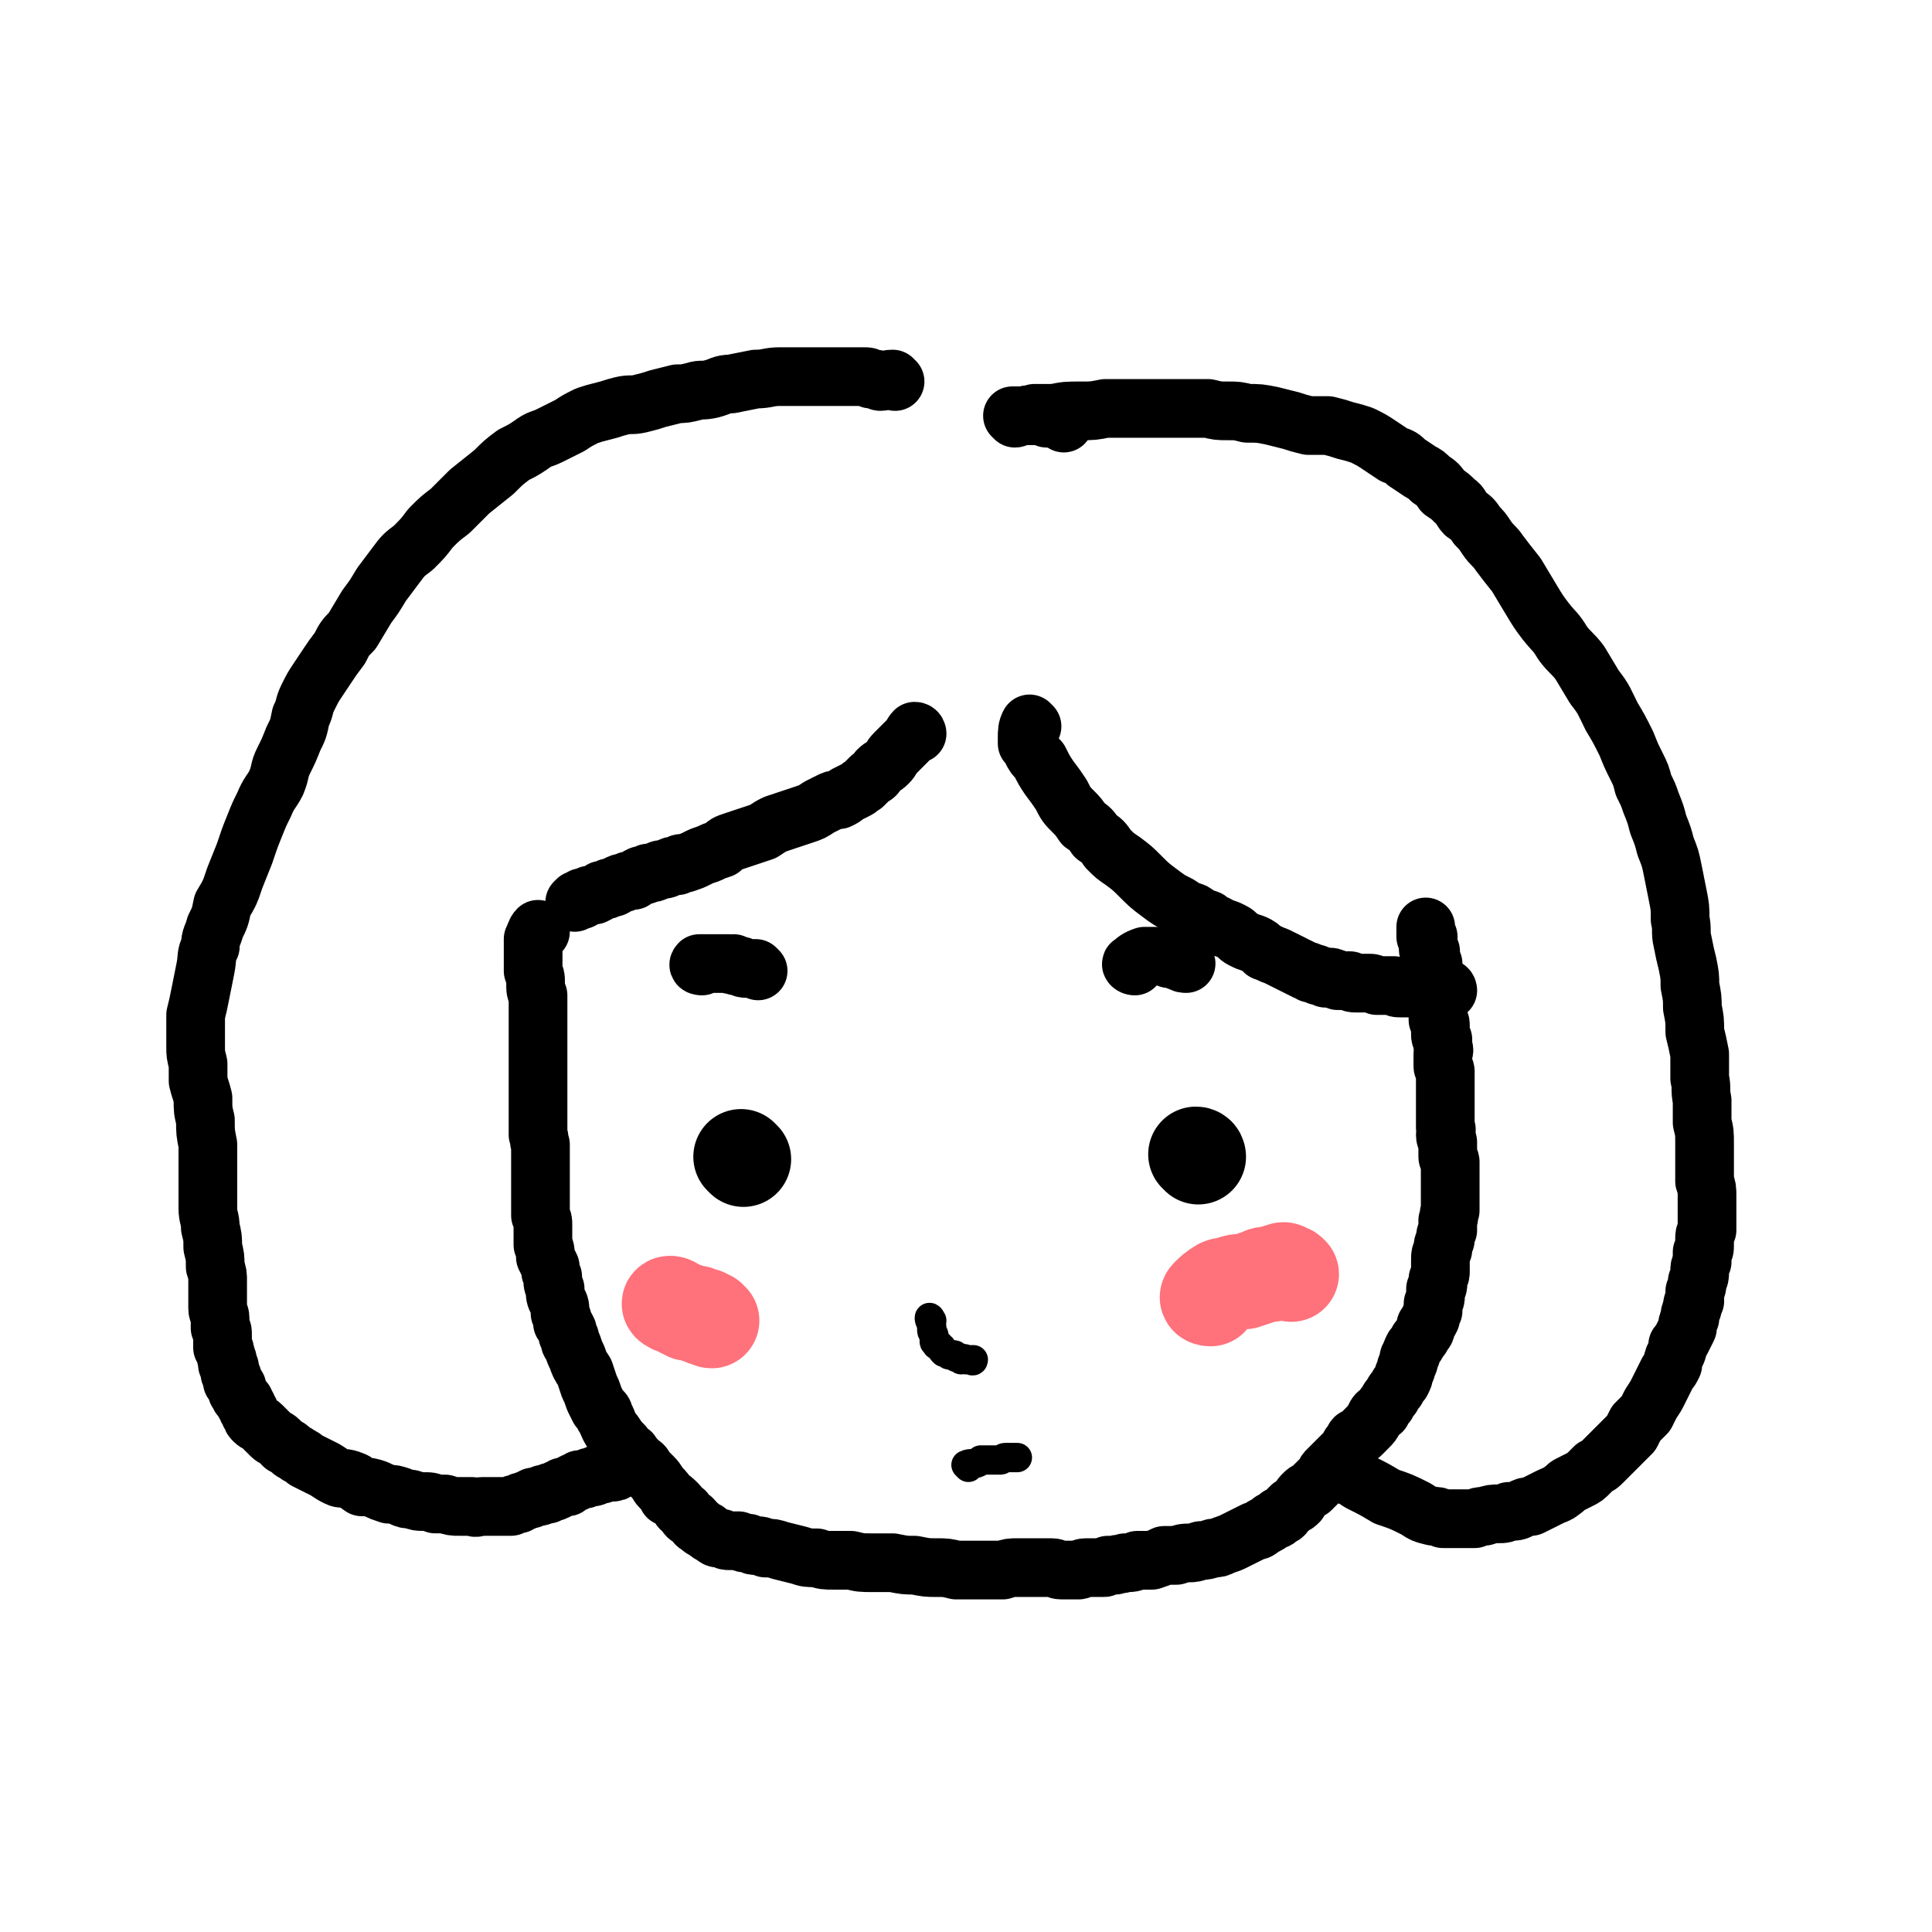
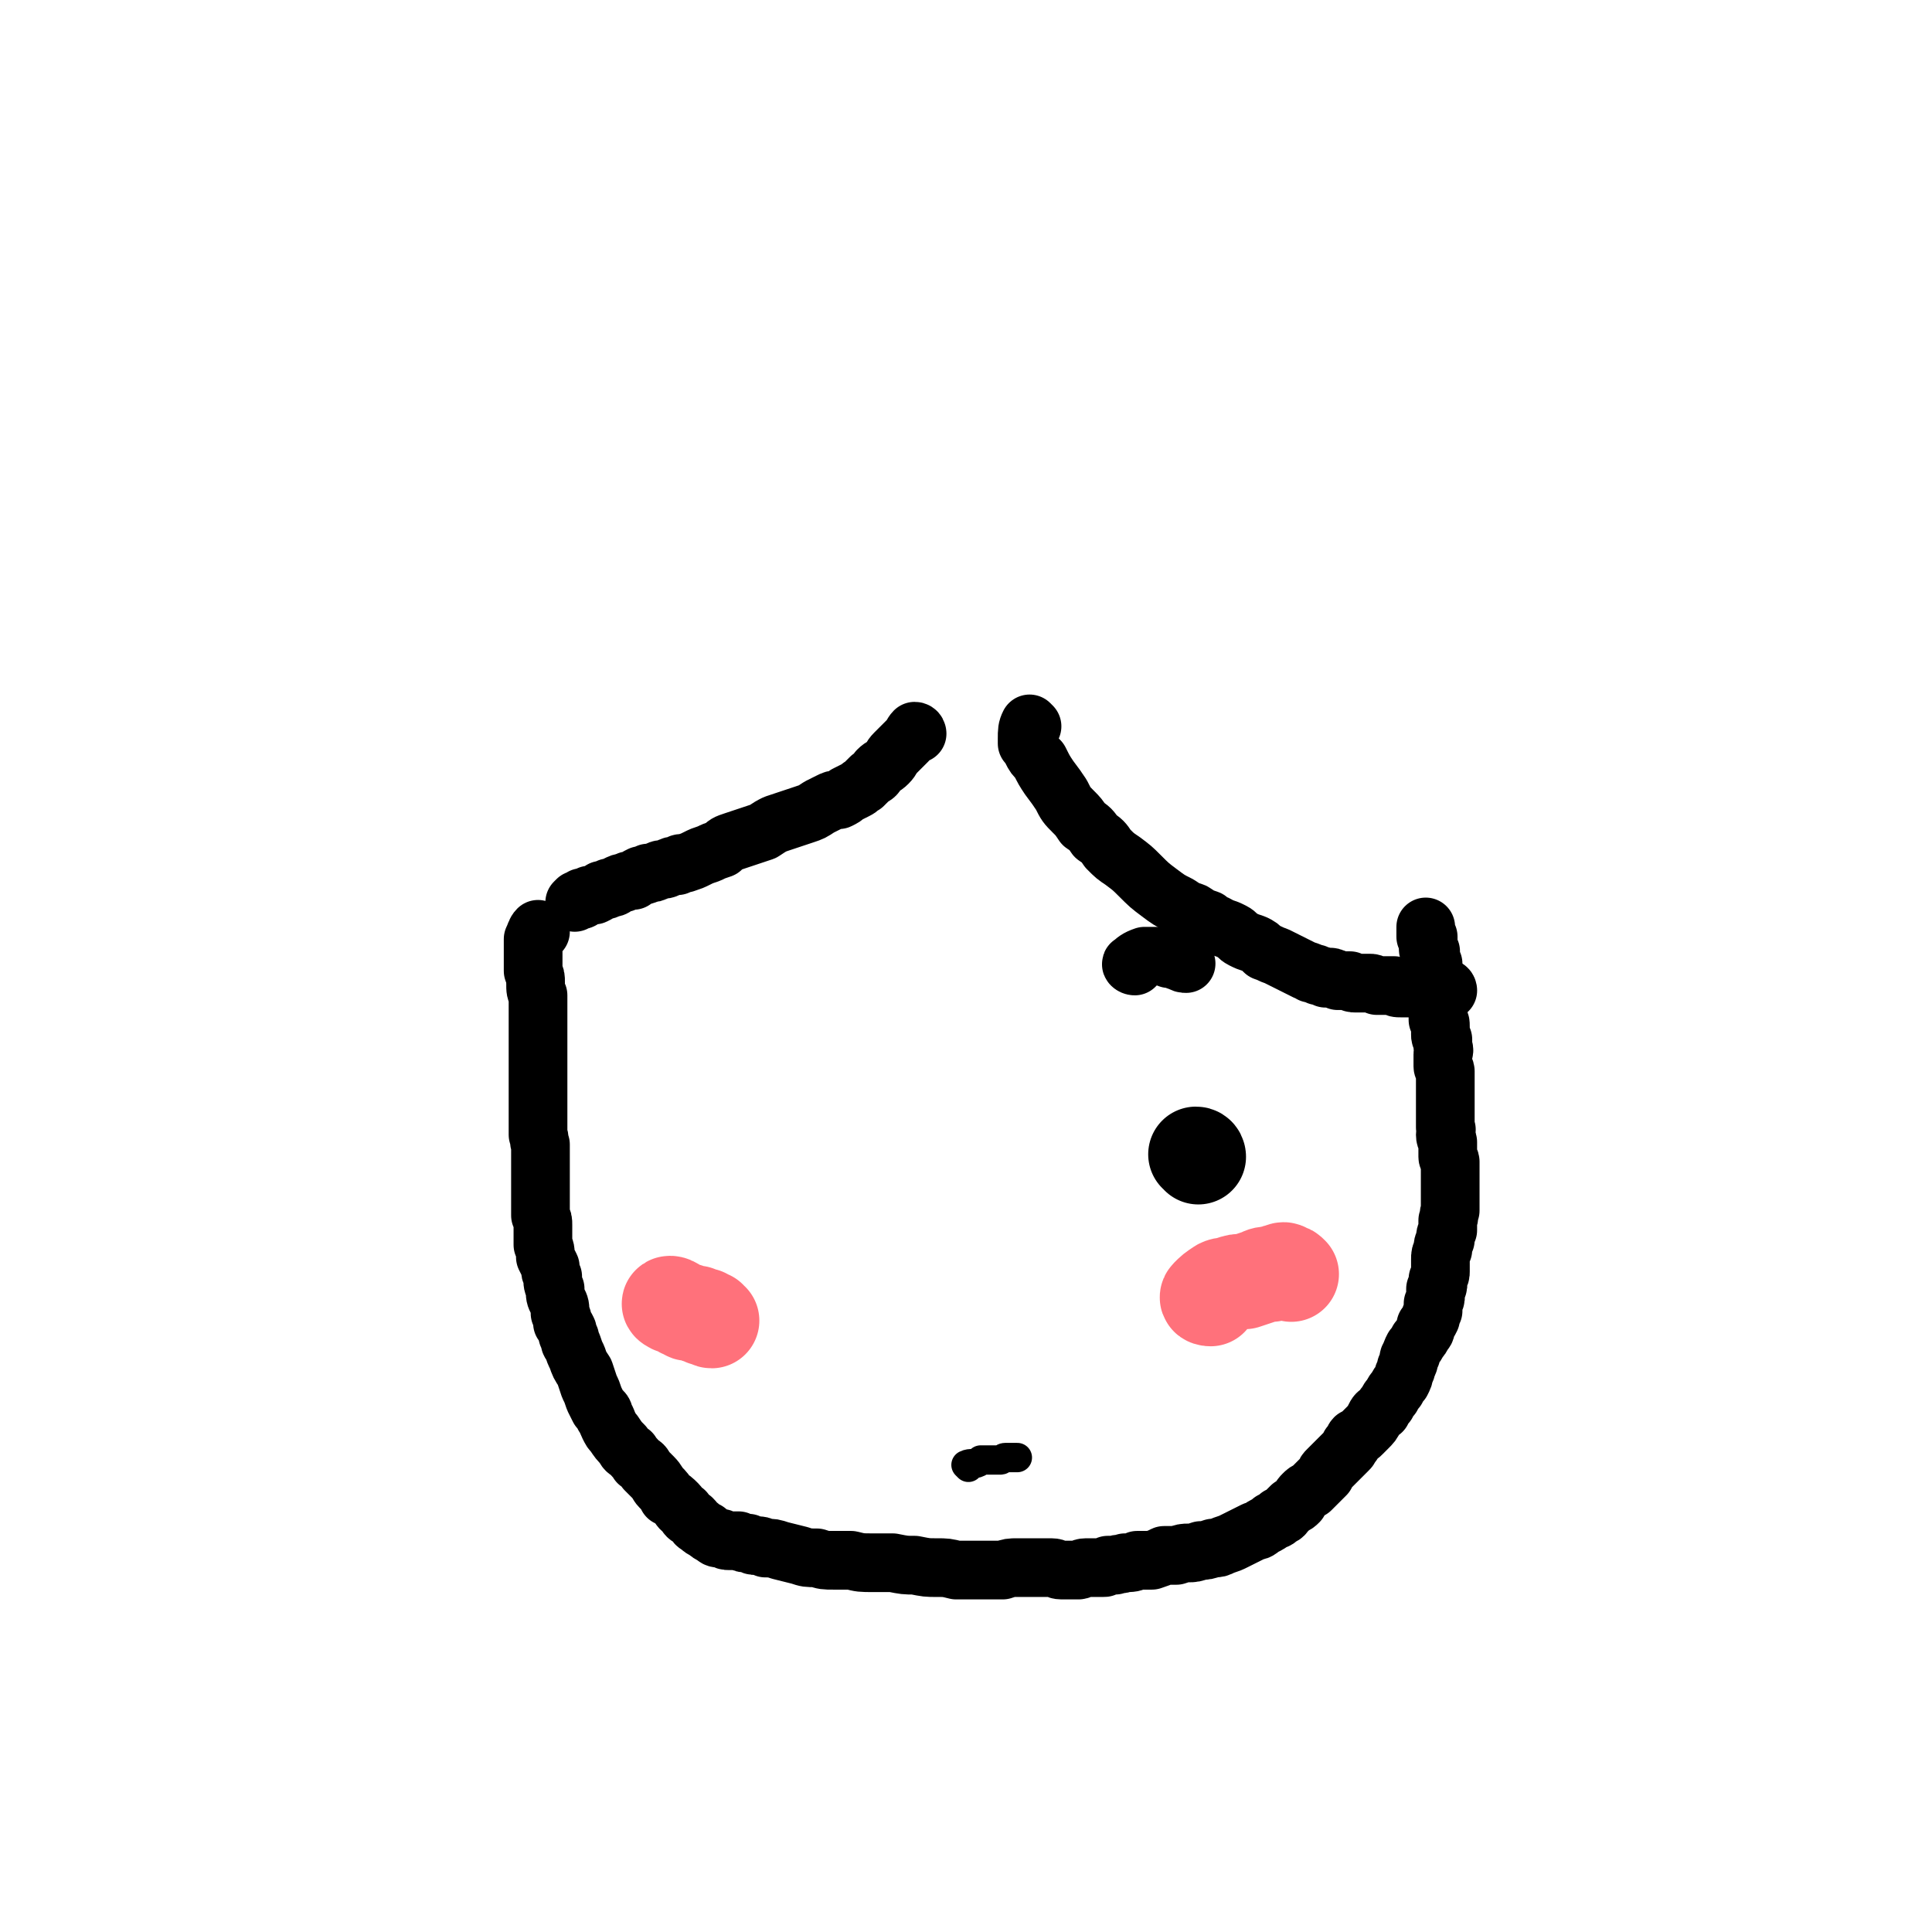
<svg xmlns="http://www.w3.org/2000/svg" viewBox="0 0 790 790" version="1.1">
  <g fill="none" stroke="#000000" stroke-width="24" stroke-linecap="round" stroke-linejoin="round">
    <path d="M221,381c0,0 -1,-1 -1,-1 -1,1 -1,2 -2,4 0,1 0,1 0,1 0,1 0,1 0,2 0,1 0,1 0,2 0,1 0,1 0,2 0,1 0,1 0,2 0,2 0,2 0,4 1,3 1,2 1,5 0,3 0,3 1,5 0,2 0,2 0,4 0,2 0,2 0,4 0,2 0,2 0,4 0,2 0,2 0,3 0,2 0,2 0,3 0,2 0,2 0,3 0,2 0,2 0,3 0,1 0,1 0,3 0,2 0,2 0,3 0,2 0,2 0,4 0,2 0,2 0,3 0,2 0,2 0,4 0,1 0,1 0,3 0,1 0,1 0,3 0,2 0,2 0,4 0,1 0,1 0,3 0,2 0,2 0,3 1,2 0,2 1,4 0,2 0,2 0,4 0,2 0,2 0,4 0,2 0,2 0,4 0,1 0,1 0,3 0,2 0,2 0,3 0,2 0,2 0,4 0,2 0,2 0,4 0,1 0,1 0,3 1,2 1,2 1,4 0,2 0,2 0,4 0,2 0,2 0,4 1,2 1,2 1,5 1,2 1,2 2,4 0,2 0,2 1,4 0,3 0,3 1,5 0,3 0,3 1,5 1,2 1,2 1,5 1,2 1,2 1,4 1,1 1,1 2,3 0,2 0,2 1,3 0,2 0,2 1,3 1,3 1,3 2,5 1,3 1,3 3,6 1,3 1,3 2,6 1,2 1,2 2,5 1,2 1,2 2,4 1,1 2,1 2,3 1,1 1,2 2,4 1,2 1,2 2,3 2,3 2,3 4,5 1,2 1,2 3,3 1,2 2,2 3,4 2,1 2,1 3,3 2,2 2,2 3,3 2,2 2,3 3,4 2,2 2,2 3,4 2,1 2,1 4,3 1,1 1,2 3,3 1,2 1,2 3,3 2,2 1,2 3,3 1,1 1,1 3,2 1,1 1,1 3,2 1,1 1,1 3,1 2,1 2,1 3,1 2,0 2,0 4,0 2,1 2,1 4,1 2,1 2,1 3,1 2,0 2,0 4,1 3,0 3,0 6,1 4,1 4,1 8,2 3,1 3,1 7,1 3,1 3,1 7,1 4,0 4,0 7,0 4,1 4,1 9,1 4,0 4,0 8,0 5,1 5,1 9,1 5,1 5,1 9,1 4,0 4,0 8,1 3,0 3,0 6,0 3,0 3,0 7,0 3,0 3,0 6,0 3,-1 3,-1 6,-1 2,0 2,0 5,0 2,0 2,0 4,0 2,0 2,0 5,0 2,0 2,1 4,1 2,0 2,0 4,0 1,0 1,0 3,0 1,0 1,-1 3,-1 1,0 1,0 2,0 2,0 2,0 3,0 1,0 1,0 2,0 1,0 1,0 2,-1 2,0 2,0 3,0 2,-1 2,0 4,-1 3,0 3,0 5,-1 3,0 3,0 6,0 3,-1 3,-1 5,-2 3,0 3,0 5,0 3,-1 3,-1 5,-1 2,0 2,0 5,-1 2,0 2,0 5,-1 2,0 2,0 4,-1 3,-1 3,-1 5,-2 2,-1 2,-1 4,-2 2,-1 2,-1 4,-2 2,0 2,-1 4,-2 2,-1 2,-1 3,-2 2,-1 2,0 3,-2 2,0 2,-1 3,-2 1,-1 1,-1 2,-2 2,-1 2,-1 3,-2 1,-2 1,-2 2,-3 1,-1 1,-1 3,-2 1,-1 1,-1 2,-2 1,-1 1,-1 2,-2 1,-1 1,-1 2,-2 0,-1 0,-1 1,-2 1,-1 1,-1 2,-2 1,-1 1,-1 2,-2 1,-1 1,-1 2,-2 1,-1 1,-1 2,-2 1,-1 1,-1 1,-2 2,-1 1,-2 2,-3 2,-1 2,-1 3,-2 1,-1 1,-1 2,-2 2,-2 2,-2 3,-4 1,-2 1,-2 3,-3 1,-2 1,-2 2,-3 1,-2 1,-2 2,-3 1,-2 1,-2 2,-3 1,-2 1,-2 2,-3 1,-2 1,-2 1,-3 1,-2 1,-2 1,-3 1,-1 0,-1 1,-2 0,-2 0,-2 1,-3 0,-1 0,-1 1,-3 1,-1 1,-1 2,-3 1,-1 1,-1 2,-3 1,-1 1,-1 1,-3 1,-1 1,-1 2,-3 0,-1 0,-1 1,-3 0,-1 0,-1 0,-3 1,-2 1,-2 1,-3 0,-1 0,-1 0,-3 1,-1 1,-1 1,-2 0,-1 0,-1 0,-2 1,-2 1,-2 1,-3 0,-1 0,-1 0,-2 0,-2 0,-2 0,-3 0,-2 0,-2 1,-4 0,-2 0,-2 1,-4 0,-2 0,-2 1,-4 0,-2 0,-2 0,-4 1,-2 0,-2 1,-4 0,-1 0,-1 0,-3 0,-2 0,-2 0,-3 0,-2 0,-2 0,-4 0,-1 0,-1 0,-3 0,-1 0,-1 0,-2 0,-1 0,-1 0,-2 0,-1 0,-1 0,-3 0,-1 -1,-1 -1,-2 0,-1 0,-1 0,-2 0,-2 0,-2 0,-4 0,-1 -1,-1 -1,-3 0,-2 1,-2 0,-3 0,-2 0,-2 0,-4 0,-2 0,-2 0,-3 0,-2 0,-2 0,-4 0,-2 0,-2 0,-3 0,-2 0,-2 0,-3 0,-2 0,-2 0,-3 0,-1 0,-1 0,-3 0,-1 -1,-1 -1,-2 0,-2 0,-2 0,-3 0,-1 0,-1 0,-2 0,-1 1,-1 0,-3 0,-1 0,-1 0,-3 -1,-1 -1,-1 -1,-2 0,-2 0,-2 0,-3 0,-2 0,-2 -1,-3 0,-1 0,-1 0,-2 0,-2 0,-2 0,-3 -1,-2 -1,-1 -1,-3 0,-2 0,-2 0,-3 0,-1 0,-1 0,-3 0,-1 0,-1 0,-2 0,-1 -1,-1 -1,-3 0,-1 0,-1 0,-2 0,-1 0,-1 0,-2 -1,-1 0,-1 -1,-2 0,0 0,0 0,-1 0,-1 0,-1 0,-2 0,0 -1,0 -1,-1 0,0 0,0 0,-1 0,0 0,0 0,-1 0,0 0,0 0,-1 0,0 0,0 0,0 0,-1 0,-1 0,-2 0,0 0,0 -1,0 0,0 0,-1 0,-1 0,-1 0,-1 0,-1 0,-1 0,-1 0,-1 0,-1 0,-1 0,-1 " />
    <path d="M375,300c0,0 0,-1 -1,-1 -1,1 -1,2 -3,4 -1,1 -1,1 -2,2 -1,1 -1,1 -3,3 -2,2 -1,2 -3,4 -2,2 -2,1 -4,3 -1,2 -1,2 -3,3 -1,1 -1,1 -3,3 -2,1 -1,1 -3,2 -2,1 -2,1 -4,2 -1,1 -1,1 -3,2 -2,0 -2,0 -4,1 -2,1 -2,1 -4,2 -3,2 -3,2 -6,3 -3,1 -3,1 -6,2 -3,1 -3,1 -6,2 -2,1 -2,1 -5,3 -3,1 -3,1 -6,2 -3,1 -3,1 -6,2 -3,1 -3,1 -5,3 -3,1 -3,1 -5,2 -3,1 -3,1 -5,2 -2,1 -2,1 -5,2 -2,0 -2,0 -3,1 -2,0 -2,0 -4,1 -2,1 -2,0 -4,1 -2,1 -2,1 -4,1 -1,1 -2,1 -3,1 -2,1 -2,1 -3,2 -2,0 -2,0 -4,1 -1,0 -1,0 -3,1 -1,1 -1,1 -3,1 -1,1 -1,1 -3,1 -1,1 -1,1 -3,2 -1,0 -1,0 -2,0 -2,1 -2,1 -3,1 0,1 0,1 -1,1 -1,0 -1,0 -1,0 -1,1 -1,1 -1,1 " />
    <path d="M422,297c0,0 -1,-1 -1,-1 -1,2 -1,3 -1,6 0,1 0,1 0,2 1,1 1,1 2,3 1,2 1,2 3,4 2,4 2,4 4,7 3,4 3,4 5,7 2,4 2,4 5,7 2,2 2,2 4,5 3,2 3,2 5,5 3,2 3,2 5,5 3,3 3,3 6,5 4,3 4,3 7,6 4,4 4,4 8,7 4,3 4,3 8,5 3,2 3,2 6,3 3,2 3,2 6,3 2,2 2,1 5,3 3,1 3,1 5,2 2,1 2,2 4,3 2,1 2,1 5,2 2,1 2,1 4,3 3,1 2,1 5,2 2,1 2,1 4,2 2,1 2,1 4,2 2,1 2,1 4,2 1,0 1,0 2,1 2,0 2,0 3,1 2,0 2,0 3,1 2,0 2,-1 3,0 1,0 1,0 2,1 1,0 1,0 2,0 1,0 1,0 3,0 1,1 1,1 2,1 1,0 1,0 3,0 1,0 1,0 3,0 1,0 1,0 3,1 1,0 1,0 3,0 2,0 2,0 4,0 1,1 1,1 3,1 1,0 1,0 3,0 1,0 1,0 2,0 2,1 2,0 3,0 1,0 1,0 2,0 0,0 0,0 1,0 1,0 1,0 1,0 1,0 1,0 1,0 0,0 0,0 1,0 0,0 0,0 1,0 0,0 0,0 0,0 1,0 1,0 1,0 1,0 1,0 1,0 1,0 1,0 1,0 1,0 1,1 1,1 " />
-     <path d="M366,156c-1,0 -1,-1 -1,-1 -3,0 -3,1 -5,1 -1,0 -1,-1 -2,-1 -1,0 -1,0 -2,0 -1,-1 -1,-1 -3,-1 -1,0 -1,0 -2,0 -2,0 -2,0 -4,0 -2,0 -2,0 -5,0 -2,0 -2,0 -4,0 -4,0 -4,0 -7,0 -6,0 -6,0 -12,0 -5,0 -5,1 -10,1 -5,1 -5,1 -10,2 -4,0 -4,1 -8,2 -4,1 -4,0 -7,1 -4,1 -4,1 -7,1 -4,1 -4,1 -8,2 -3,1 -3,1 -7,2 -4,1 -4,0 -8,1 -4,1 -3,1 -7,2 -4,1 -4,1 -7,2 -4,2 -4,2 -7,4 -4,2 -4,2 -8,4 -4,2 -4,1 -8,4 -3,2 -3,2 -7,4 -4,3 -4,3 -8,7 -5,4 -5,4 -10,8 -4,4 -4,4 -8,8 -4,3 -4,3 -8,7 -3,4 -3,4 -7,8 -4,3 -4,3 -7,7 -3,4 -3,4 -6,8 -3,5 -3,5 -6,9 -3,5 -3,5 -6,10 -3,3 -3,3 -5,7 -3,4 -3,4 -5,7 -2,3 -2,3 -4,6 -2,3 -2,3 -4,7 -2,4 -1,4 -3,8 -1,5 -1,5 -3,9 -2,5 -2,5 -4,9 -2,4 -1,4 -3,9 -2,4 -3,4 -5,9 -2,4 -2,4 -4,9 -2,5 -2,5 -4,11 -2,5 -2,5 -4,10 -2,6 -2,6 -5,11 -1,5 -1,5 -3,9 -1,4 -2,4 -2,8 -2,4 -1,4 -2,9 -1,5 -1,5 -2,10 -1,5 -1,5 -2,9 0,3 0,3 0,7 0,3 0,3 0,6 0,3 0,3 1,7 0,3 0,3 0,7 1,4 1,3 2,7 0,5 0,5 1,9 0,5 0,5 1,10 0,4 0,4 0,9 0,4 0,4 0,8 0,5 0,5 0,9 0,4 1,4 1,8 1,4 1,4 1,8 1,4 1,4 1,8 1,3 1,3 1,6 0,3 0,3 0,5 0,3 0,3 0,6 0,2 1,2 1,4 0,2 0,2 0,4 1,1 1,1 1,3 0,1 0,1 0,2 0,2 0,2 0,3 1,1 1,1 1,2 1,2 0,2 1,3 0,1 0,1 0,2 1,1 1,1 1,2 0,1 0,1 0,1 0,1 0,1 1,2 0,1 0,1 0,2 1,1 1,1 1,1 1,1 1,1 1,2 0,0 0,0 0,1 1,1 1,1 1,1 0,1 0,1 1,2 0,0 0,0 1,1 0,1 0,1 1,2 0,1 0,1 1,2 0,1 0,1 1,2 0,1 0,1 1,2 1,1 2,1 3,2 1,1 1,1 2,2 1,1 1,1 2,2 1,1 2,1 3,2 1,1 1,1 2,2 2,1 2,1 3,2 1,1 2,1 3,2 2,1 2,1 3,2 2,1 2,1 4,2 2,1 2,1 4,2 3,2 3,2 5,3 2,1 2,0 5,1 3,1 2,1 5,3 3,0 3,0 6,1 2,1 2,1 5,2 2,0 2,0 5,1 2,1 2,1 4,1 3,1 3,1 5,1 3,0 3,0 5,1 2,0 2,0 4,0 3,1 3,1 6,1 2,0 2,0 5,0 2,1 2,0 4,0 3,0 3,0 5,0 2,0 2,0 4,0 1,0 1,0 3,0 1,-1 1,-1 3,-1 1,-1 1,-1 2,-1 2,-1 2,-1 3,-1 1,-1 1,-1 2,-1 2,0 2,0 3,-1 1,0 1,0 2,0 1,-1 1,-1 2,-1 1,0 1,0 2,-1 1,0 1,0 2,-1 1,0 1,0 2,0 1,-1 1,-1 3,-2 1,0 1,0 2,-1 2,0 2,0 4,-1 2,0 2,0 3,-1 2,0 2,0 4,-1 1,0 1,0 2,0 1,0 2,0 2,-1 1,-1 1,-1 2,-1 0,-1 0,-1 0,-1 " />
-     <path d="M435,173c0,0 0,-1 -1,-1 -2,-1 -2,0 -4,-1 -1,0 -1,0 -1,0 0,0 0,0 -1,0 0,0 0,-1 -1,-1 0,0 0,0 -1,0 -1,0 -1,0 -1,0 -1,0 -1,0 -2,0 -1,0 -1,0 -1,0 -1,0 -1,0 -1,0 -1,0 -1,0 -1,0 -1,0 -1,0 -1,0 -1,0 -1,0 -2,0 0,0 0,0 -1,0 0,0 0,1 -1,1 0,0 -1,-1 -1,-1 0,0 1,0 1,0 2,0 2,0 4,0 2,-1 2,0 4,-1 4,0 4,0 8,0 5,-1 5,-1 11,-1 5,0 5,0 10,-1 4,0 4,0 9,0 6,0 6,0 12,0 6,0 6,0 12,0 4,0 4,0 9,0 4,1 4,1 8,1 4,0 4,0 8,1 5,0 5,0 10,1 4,1 4,1 8,2 3,1 3,1 7,2 4,0 4,0 8,0 4,1 4,1 7,2 4,1 4,1 7,2 4,2 4,2 7,4 3,2 3,2 6,4 3,1 3,1 5,3 3,2 3,2 6,4 2,1 2,1 4,3 3,2 3,2 5,5 3,2 3,2 5,4 3,2 2,3 4,5 3,2 3,2 5,5 2,2 2,2 4,5 2,3 3,3 5,6 3,4 3,4 7,9 3,5 3,5 6,10 3,5 3,5 6,9 4,5 4,4 7,9 3,4 4,4 7,8 3,5 3,5 6,10 4,5 4,6 7,12 3,5 3,5 6,11 2,5 2,5 4,9 2,4 2,4 3,8 2,4 2,4 3,7 2,5 2,5 3,9 2,5 2,5 3,9 2,5 2,5 3,10 1,5 1,5 2,10 1,5 1,5 1,10 1,4 0,5 1,9 1,5 1,5 2,9 1,5 1,5 1,9 1,5 1,5 1,9 1,5 1,5 1,10 1,4 1,4 2,9 0,5 0,5 0,10 1,4 0,4 1,9 0,5 0,5 0,9 1,4 1,4 1,9 0,4 0,4 0,8 0,3 0,3 0,7 1,3 1,3 1,6 0,2 0,2 0,5 0,2 0,2 0,4 0,2 0,2 0,5 -1,2 -1,2 -1,3 0,2 0,2 0,3 0,2 0,2 -1,3 0,2 0,2 0,4 -1,2 -1,2 -1,4 0,2 0,2 -1,4 0,2 0,2 -1,4 0,2 0,2 0,4 -1,1 -1,1 -1,3 -1,2 -1,2 -1,4 -1,2 -1,2 -1,4 -1,2 -1,2 -2,4 -1,2 -1,2 -2,3 0,2 0,2 -1,4 -1,2 -1,2 -1,4 -1,2 -1,2 -2,3 -1,2 -1,2 -2,4 -1,2 -1,2 -2,4 -1,2 -1,2 -3,5 -1,2 -1,2 -2,4 -2,2 -2,2 -4,4 -1,2 -1,2 -2,4 -2,2 -2,2 -3,3 -2,2 -2,2 -3,3 -2,2 -2,2 -3,3 -2,2 -2,2 -3,3 -1,1 -1,1 -3,2 -1,1 -1,1 -2,2 -2,2 -2,2 -4,3 -2,1 -2,1 -4,2 -2,1 -1,1 -4,3 -1,1 -2,1 -4,2 -2,1 -2,1 -4,2 -2,1 -2,1 -4,2 -2,0 -2,0 -4,1 -2,1 -2,1 -5,1 -2,1 -2,1 -4,1 -3,0 -3,0 -6,1 -2,0 -2,0 -4,1 -2,0 -2,0 -4,0 -3,0 -3,0 -5,0 -2,0 -2,0 -4,0 -2,-1 -2,-1 -4,-1 -4,-1 -4,-1 -7,-3 -6,-3 -6,-3 -12,-5 -5,-3 -5,-3 -11,-6 -3,-2 -3,-2 -6,-3 -1,0 -1,0 -2,-1 0,0 -1,0 -1,0 0,0 0,0 0,-1 " />
  </g>
  <g fill="none" stroke="#000000" stroke-width="39" stroke-linecap="round" stroke-linejoin="round">
-     <path d="M304,474c0,0 -1,-1 -1,-1 " />
    <path d="M490,473c0,0 0,-1 -1,-1 " />
  </g>
  <g fill="none" stroke="#000000" stroke-width="24" stroke-linecap="round" stroke-linejoin="round">
-     <path d="M287,395c0,0 -2,0 -1,-1 2,0 3,0 5,0 1,0 1,0 2,0 1,0 1,0 2,0 1,0 1,0 2,0 1,0 0,0 1,0 1,1 1,0 2,0 1,1 1,1 1,1 1,0 1,0 2,0 1,1 1,1 2,1 0,0 0,0 1,0 1,0 1,0 1,0 1,0 1,0 2,0 0,0 1,1 1,1 " />
    <path d="M464,395c-1,0 -2,-1 -1,-1 1,-1 2,-2 5,-3 1,0 1,0 2,0 1,0 1,0 2,0 1,0 1,0 1,0 1,0 1,0 2,0 0,0 0,0 1,0 1,0 1,0 1,0 1,1 1,1 1,1 1,0 1,0 2,0 2,1 1,1 2,1 2,1 2,1 3,1 " />
  </g>
  <g fill="none" stroke="#000000" stroke-width="12" stroke-linecap="round" stroke-linejoin="round">
-     <path d="M381,540c0,0 -1,-2 -1,-1 0,1 1,2 1,4 0,0 0,0 0,1 0,0 0,0 0,0 0,1 1,1 1,3 0,0 0,0 0,0 0,1 0,1 0,1 0,1 0,1 1,1 0,0 0,0 0,1 0,0 0,0 1,0 0,1 0,1 1,1 0,1 0,1 1,2 0,0 1,0 1,0 1,1 1,0 1,1 1,0 1,0 2,0 1,0 0,1 1,1 1,0 1,0 1,0 1,1 1,1 1,1 1,0 1,-1 2,0 0,0 0,0 1,0 0,0 0,0 1,0 0,0 0,0 0,0 1,1 1,0 1,0 " />
    <path d="M396,600c0,0 -1,-1 -1,-1 2,-1 3,0 5,-1 0,0 0,0 1,-1 0,0 0,0 1,0 0,0 0,0 1,0 0,0 0,0 0,0 1,0 1,0 1,0 1,0 1,0 1,0 1,0 1,0 1,0 1,0 1,0 2,0 0,0 0,0 1,0 1,0 1,-1 2,-1 0,0 0,0 1,0 1,0 1,0 1,0 1,0 1,0 1,0 1,0 1,0 1,0 1,0 1,0 1,0 " />
  </g>
  <g fill="none" stroke="#FF717B" stroke-width="39" stroke-linecap="round" stroke-linejoin="round">
    <path d="M275,534c0,0 -2,-1 -1,-1 1,0 2,1 4,2 1,1 1,1 3,1 0,1 0,1 1,1 0,0 0,0 1,0 0,0 0,0 1,0 0,0 0,0 1,0 0,1 0,1 1,1 0,0 0,0 1,0 0,0 0,0 1,0 0,0 0,0 0,1 1,0 0,0 1,0 0,0 0,0 1,0 0,0 0,1 1,1 " />
    <path d="M495,531c0,0 -2,0 -1,-1 2,-2 2,-2 5,-4 2,-1 2,0 4,-1 3,-1 3,-1 6,-1 3,-1 3,-1 6,-2 2,-1 2,-1 5,-1 2,-1 2,-1 3,-1 2,-1 2,-1 3,0 1,0 1,0 2,1 0,0 0,0 0,0 " />
  </g>
</svg>